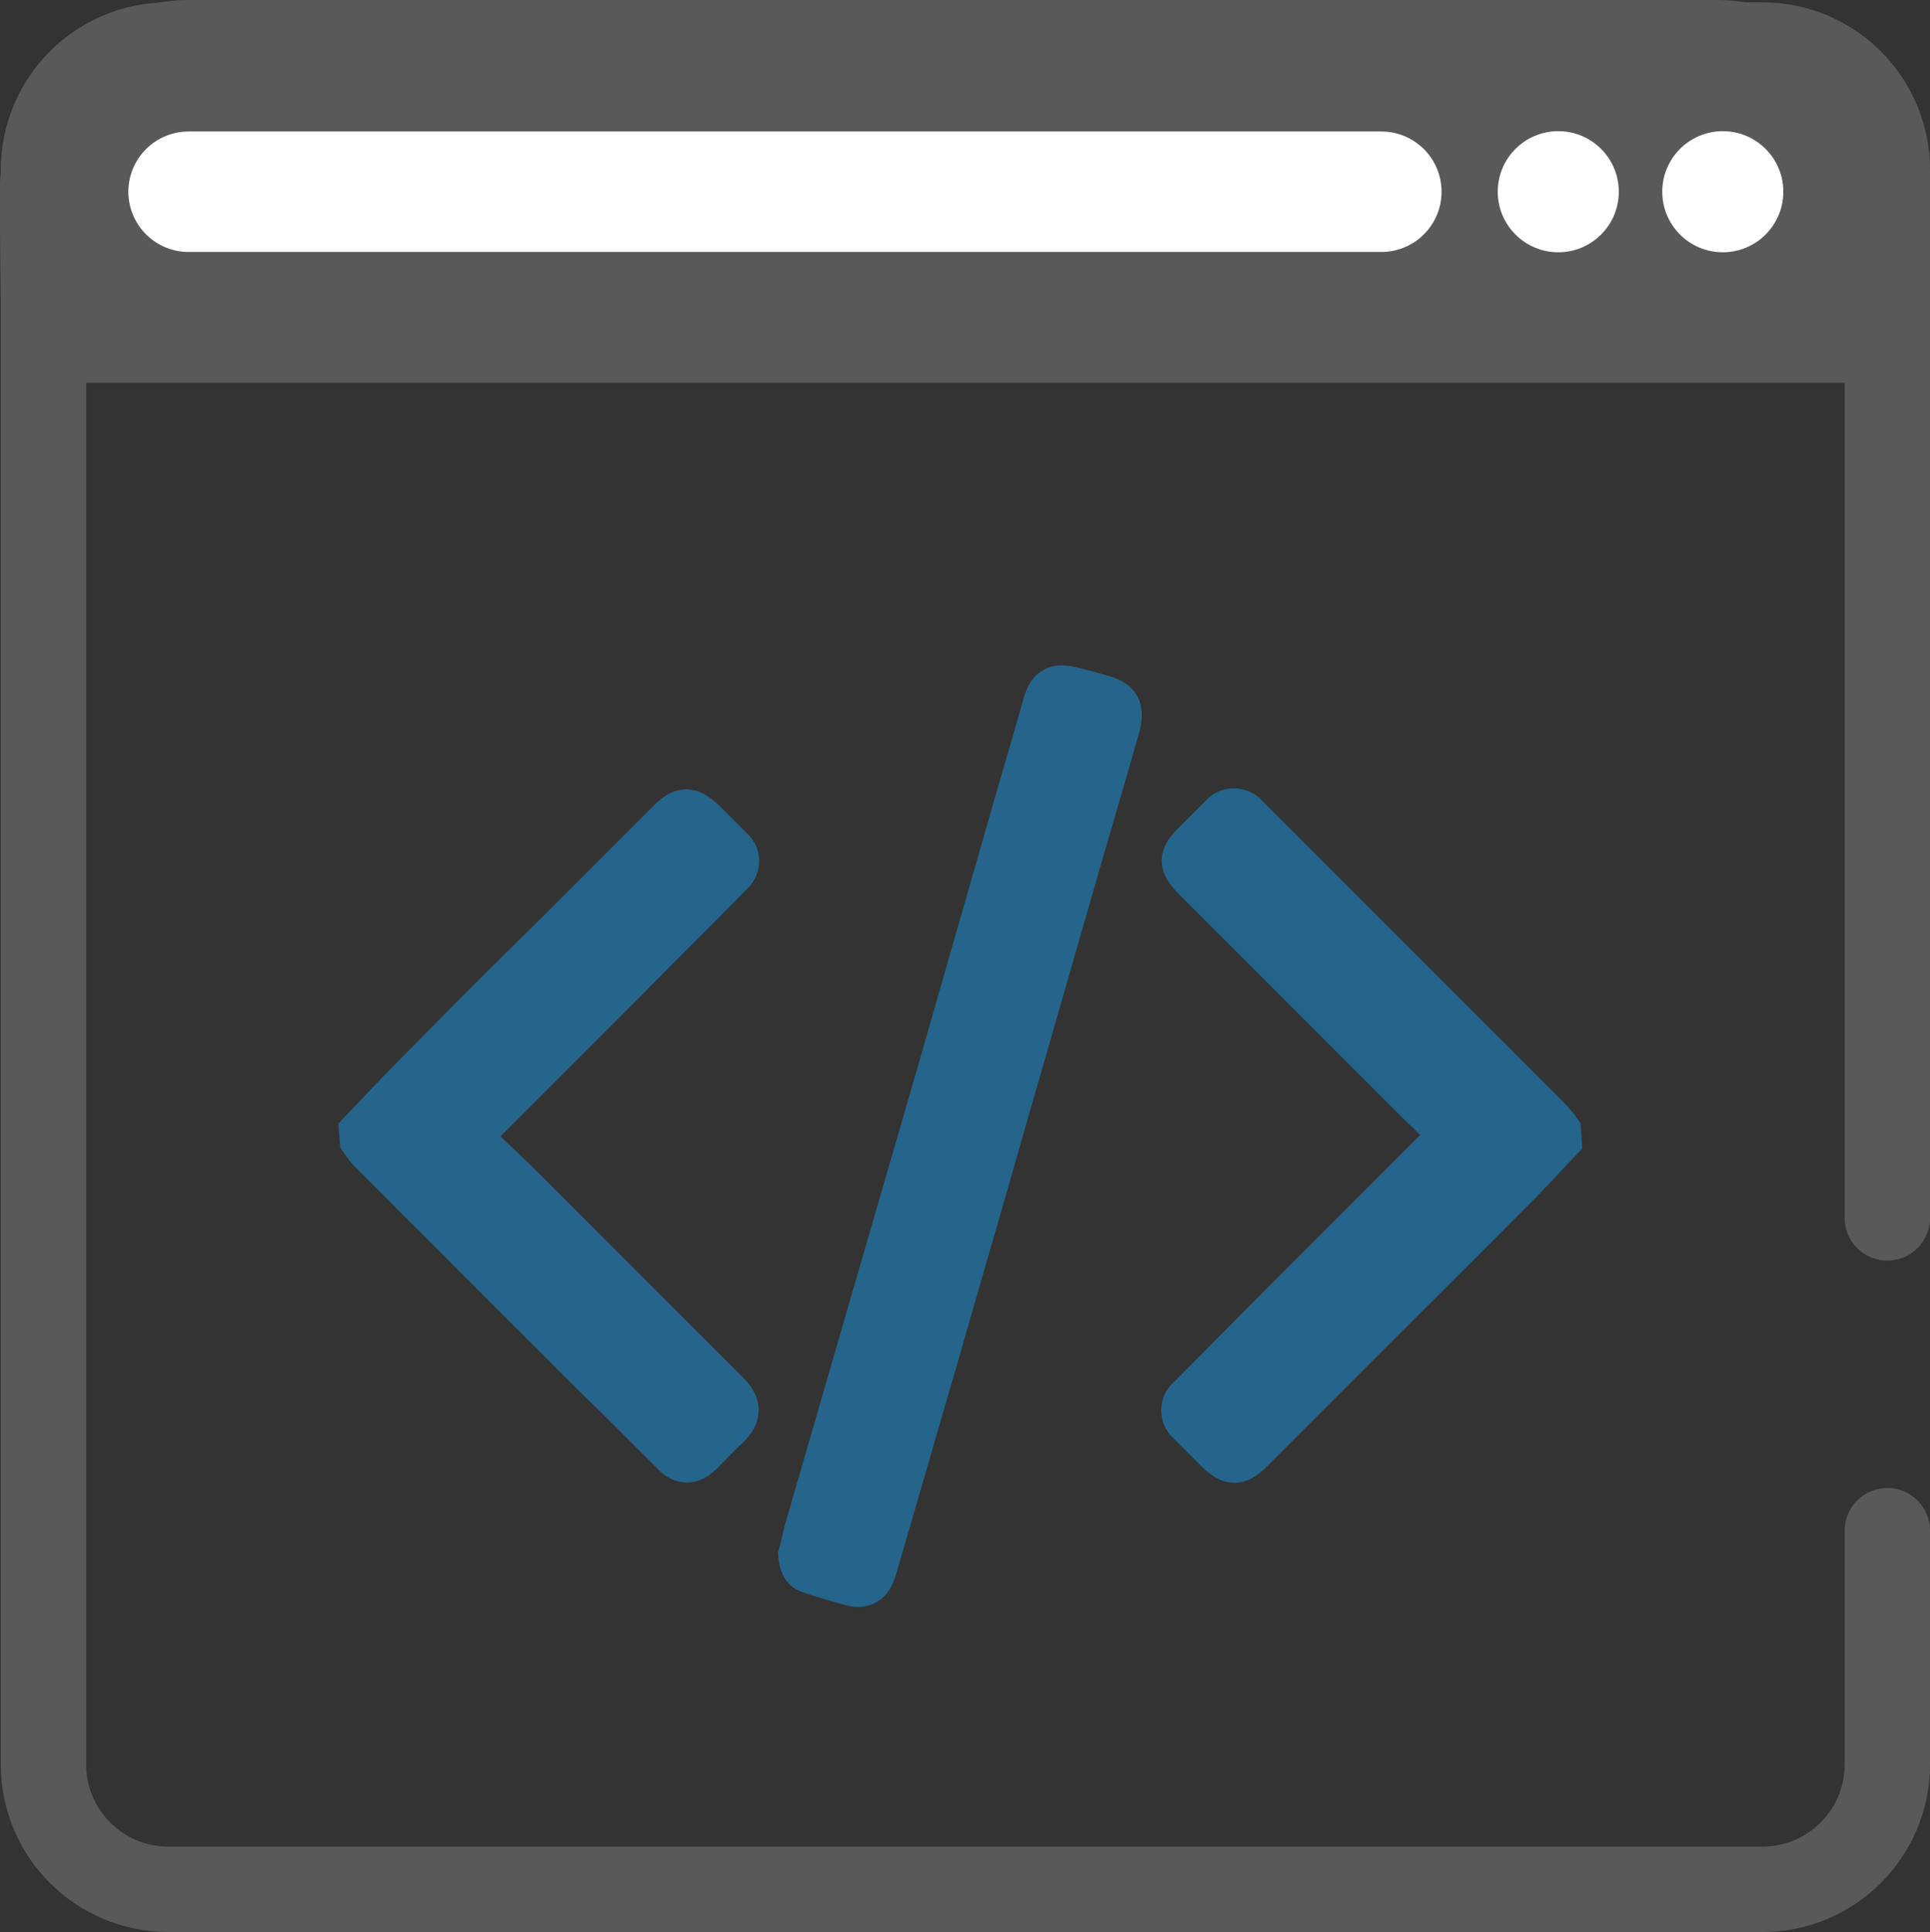
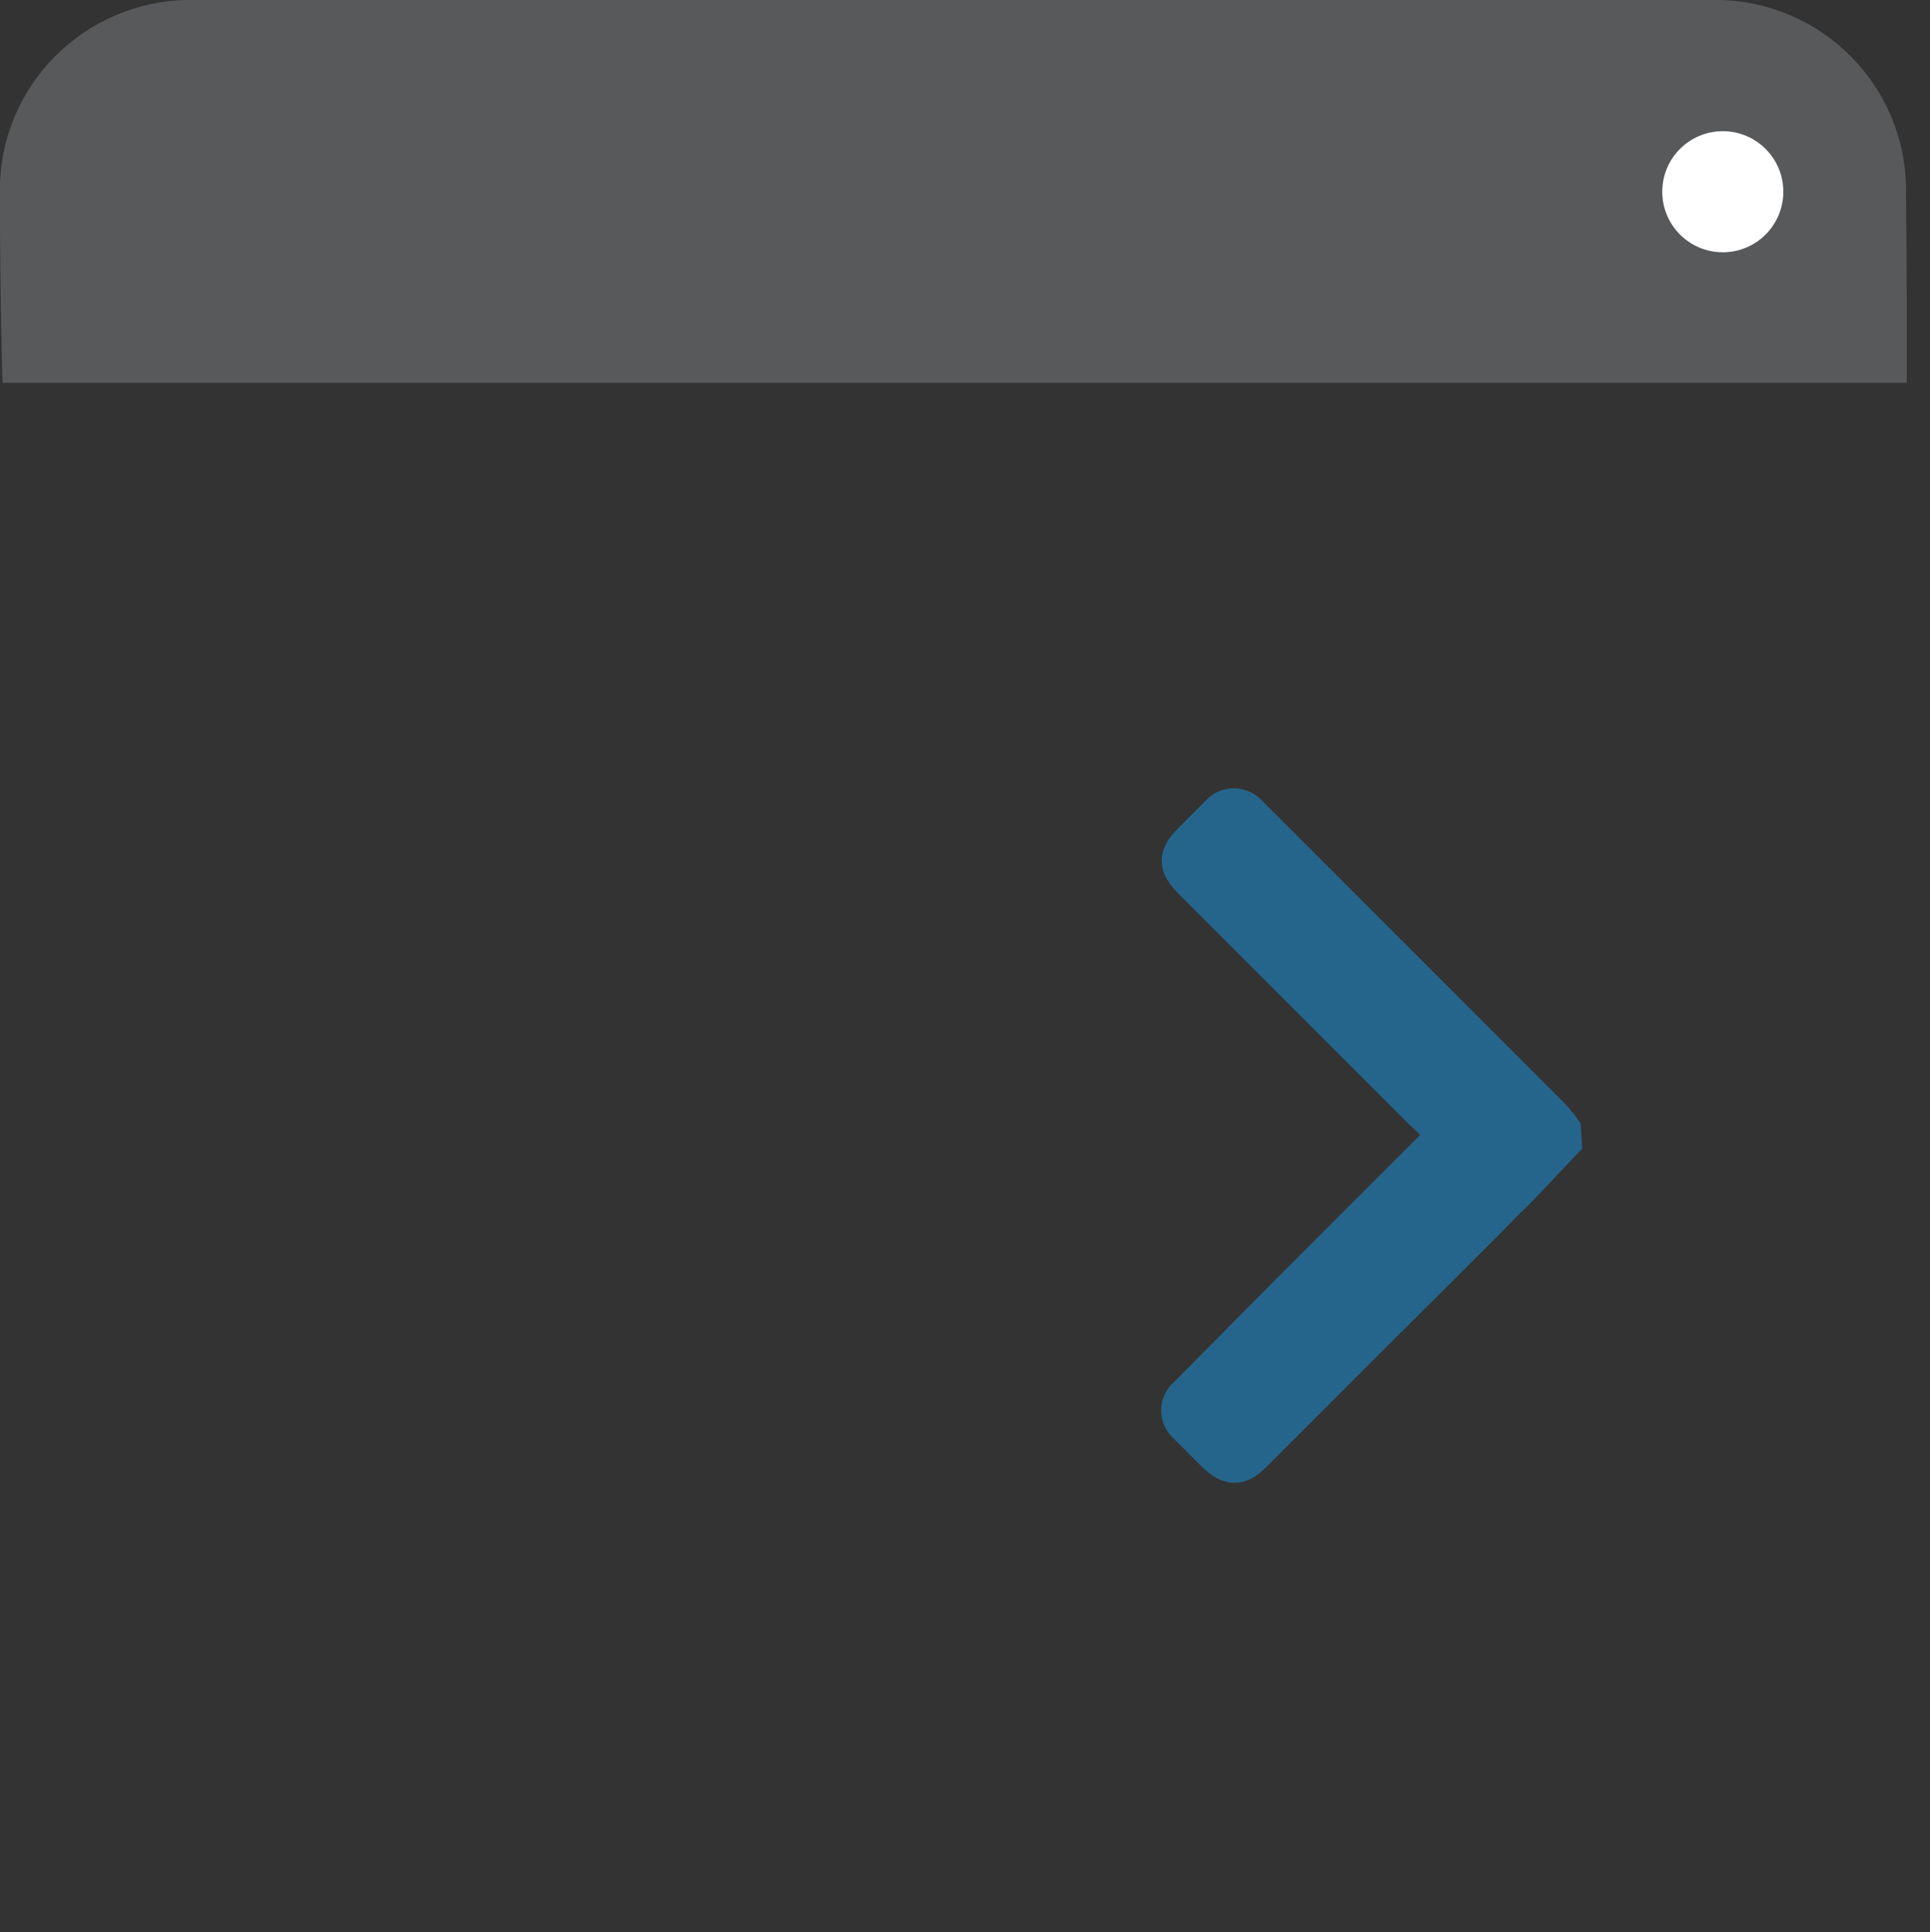
<svg xmlns="http://www.w3.org/2000/svg" version="1.1" id="Layer_1" x="0px" y="0px" viewBox="0 0 248.7 248.9" style="enable-background:new 0 0 248.7 248.9;" xml:space="preserve">
  <rect x="0" y="0" width="248.7" height="248.9" fill="#333333" stroke="none" />
  <style type="text/css">
	.st0{fill:none;stroke:#58595B;stroke-width:11;stroke-linecap:round;stroke-miterlimit:10;}
	.st1{fill:#58595B;stroke:#58595B;stroke-width:11.626;stroke-miterlimit:10;}
	.st2{fill:none;stroke:#FFFFFF;stroke-width:15.52;stroke-linecap:round;stroke-miterlimit:10;}
	.st3{fill:#25658C;stroke:#25658C;stroke-width:4.642;stroke-miterlimit:10;}
	.st4{fill:#FFFFFF;}
</style>
  <title>php</title>
-   <path class="st0" d="M243.2,197.2v30.1c0,8.9-7.2,16.1-16.1,16.1H21.7c-8.9,0-16.1-7.2-16.1-16.1V21.9c0-8.9,7.2-16.1,16.1-16.1  h205.4c8.9,0,16.1,7.2,16.1,16.1v135" />
  <path class="st1" d="M239.9,43.5H6c0,0-0.2-8.5-0.2-18.9l0,0C5.7,14.3,14.1,5.9,24.4,5.8c0,0,0,0,0,0h196.8  c10.3,0.1,18.7,8.5,18.6,18.9c0,0,0,0,0,0l0,0C239.9,35.1,239.9,43.5,239.9,43.5z" />
-   <line class="st2" x1="24.3" y1="24.7" x2="178" y2="24.7" />
  <g id="K1UI4s.tif">
-     <path class="st3" d="M46,145.6c2.4-2.5,4.8-5.1,7.3-7.6c6.1-6.2,12.3-12.4,18.5-18.5c4.7-4.7,9.4-9.4,14.1-14.1   c1.9-1.9,3.2-1.8,5.1,0c1.2,1.2,2.4,2.4,3.6,3.6c1.1,0.9,1.2,2.5,0.3,3.6c-0.1,0.1-0.2,0.2-0.3,0.3c-4.4,4.5-8.9,8.9-13.3,13.4   l-19.3,19.3c-0.2,0.2-0.4,0.4-0.8,0.9c2.2,2.1,4.4,4.1,6.5,6.2c8.8,8.8,17.6,17.6,26.4,26.4c1.8,1.8,1.8,3.4,0,5.1   c-1.2,1.1-2.3,2.3-3.5,3.5c-1.4,1.3-2.8,1.3-4.1,0c-3.5-3.5-7-7-10.6-10.5l-18.5-18.5c-3.3-3.3-6.7-6.7-10-10   c-0.5-0.5-0.9-1.1-1.3-1.7L46,145.6z" />
    <path class="st3" d="M201.5,147.1c-2.4,2.5-4.7,5.1-7.2,7.5c-5.2,5.3-10.5,10.5-15.8,15.8c-5.6,5.6-11.3,11.3-16.9,16.9   c-1.9,1.9-3.2,1.9-5.2-0.1c-1.2-1.2-2.3-2.3-3.5-3.5c-1.1-0.9-1.3-2.6-0.3-3.7c0.1-0.1,0.2-0.2,0.3-0.3c4.9-4.9,9.8-9.9,14.7-14.8   l18.1-18.1c0.1-0.1,0.2-0.3,0.5-0.6c-1.1-1.2-2.2-2.3-3.4-3.4l-29.2-29.2c-2.1-2.1-2.1-3.3-0.1-5.3c1.2-1.2,2.4-2.4,3.6-3.6   c0.9-1,2.5-1.1,3.6-0.2c0.1,0.1,0.1,0.1,0.2,0.2c3.1,3.1,6.2,6.2,9.3,9.3l17,17c4.3,4.3,8.5,8.5,12.8,12.8c0.5,0.6,1,1.1,1.4,1.7   L201.5,147.1z" />
-     <path class="st3" d="M102.6,200.3c0.3-1,0.5-2.2,0.8-3.3c3.1-10.6,6.1-21.1,9.2-31.7c2.7-9.4,5.5-18.9,8.2-28.3l8.2-28.6   c1.7-6,3.5-12,5.2-18c0.6-2,1.7-2.7,3.8-2.2c1.4,0.3,2.8,0.7,4.2,1.1c2.4,0.7,3,1.9,2.4,4.3c-2.3,8.1-4.7,16.1-7,24.2l-8.2,28.5   c-2.7,9.5-5.5,19-8.2,28.5c-2.7,9.2-5.3,18.3-8,27.5c-0.6,2-1.8,2.8-3.8,2.2c-1.8-0.5-3.6-1-5.3-1.6   C103,202.5,102.7,201.5,102.6,200.3z" />
  </g>
-   <circle class="st4" cx="200.8" cy="24.7" r="7.8" />
  <circle class="st4" cx="222" cy="24.7" r="7.8" />
</svg>